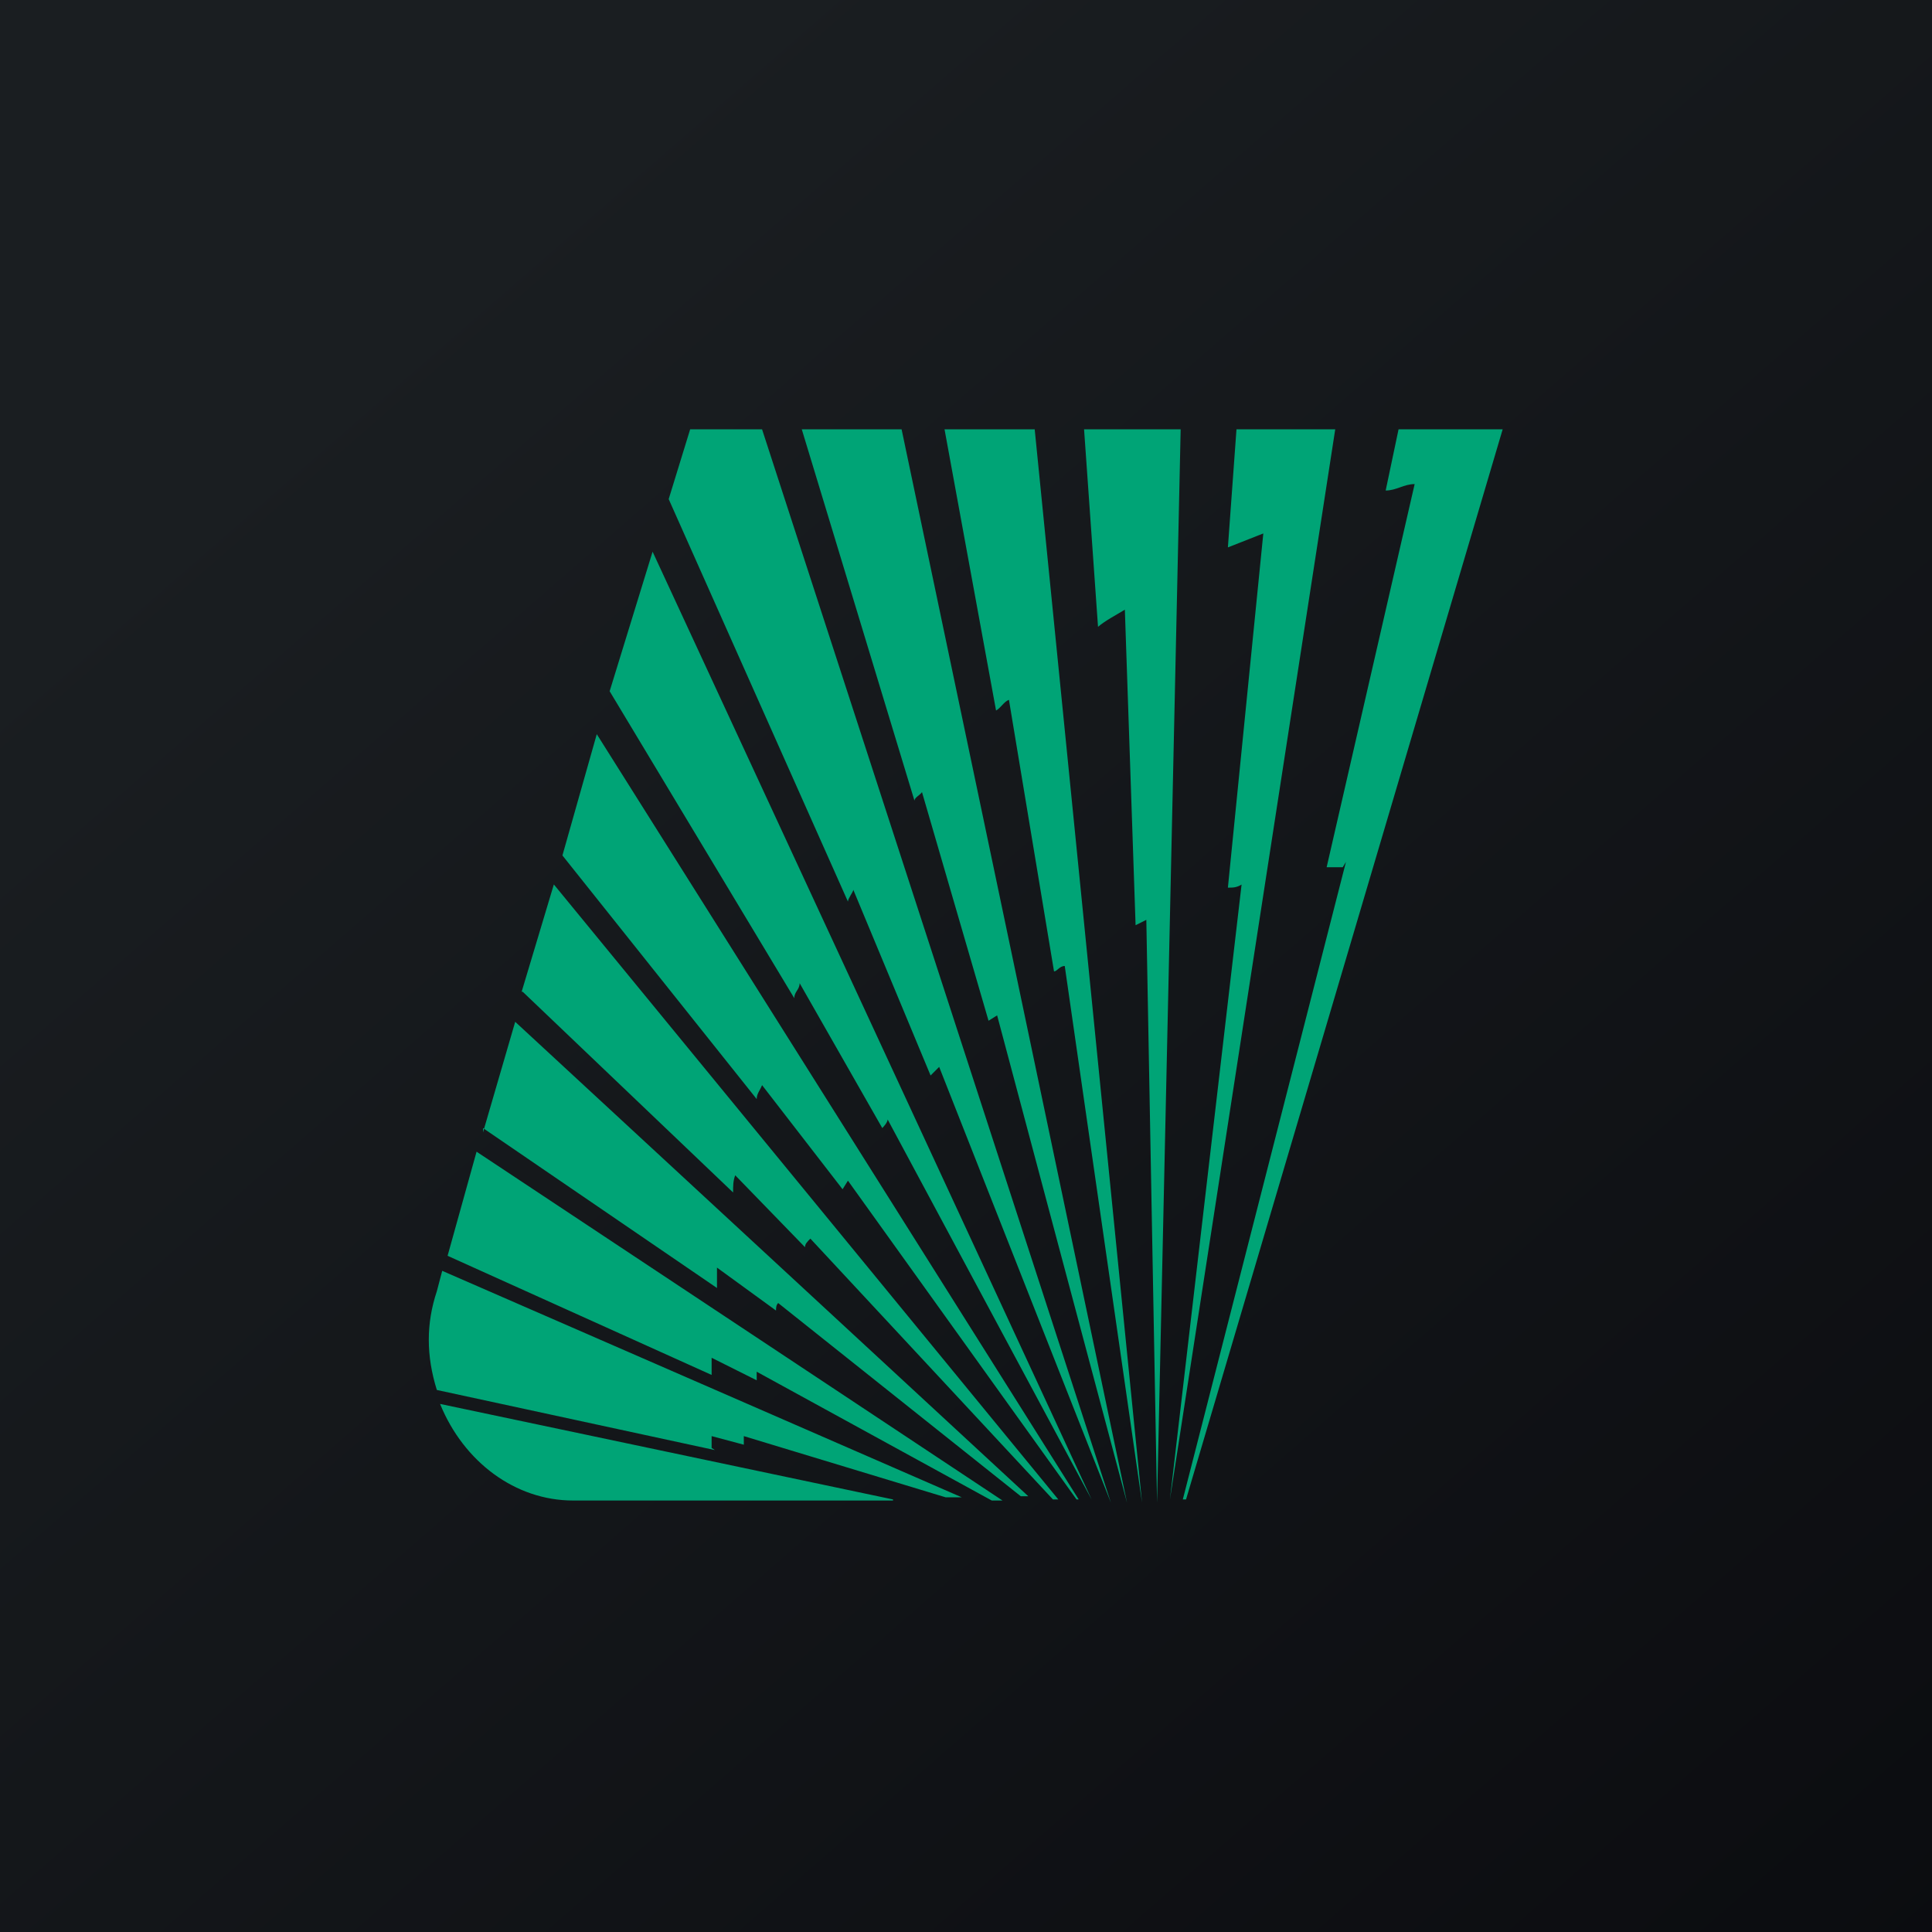
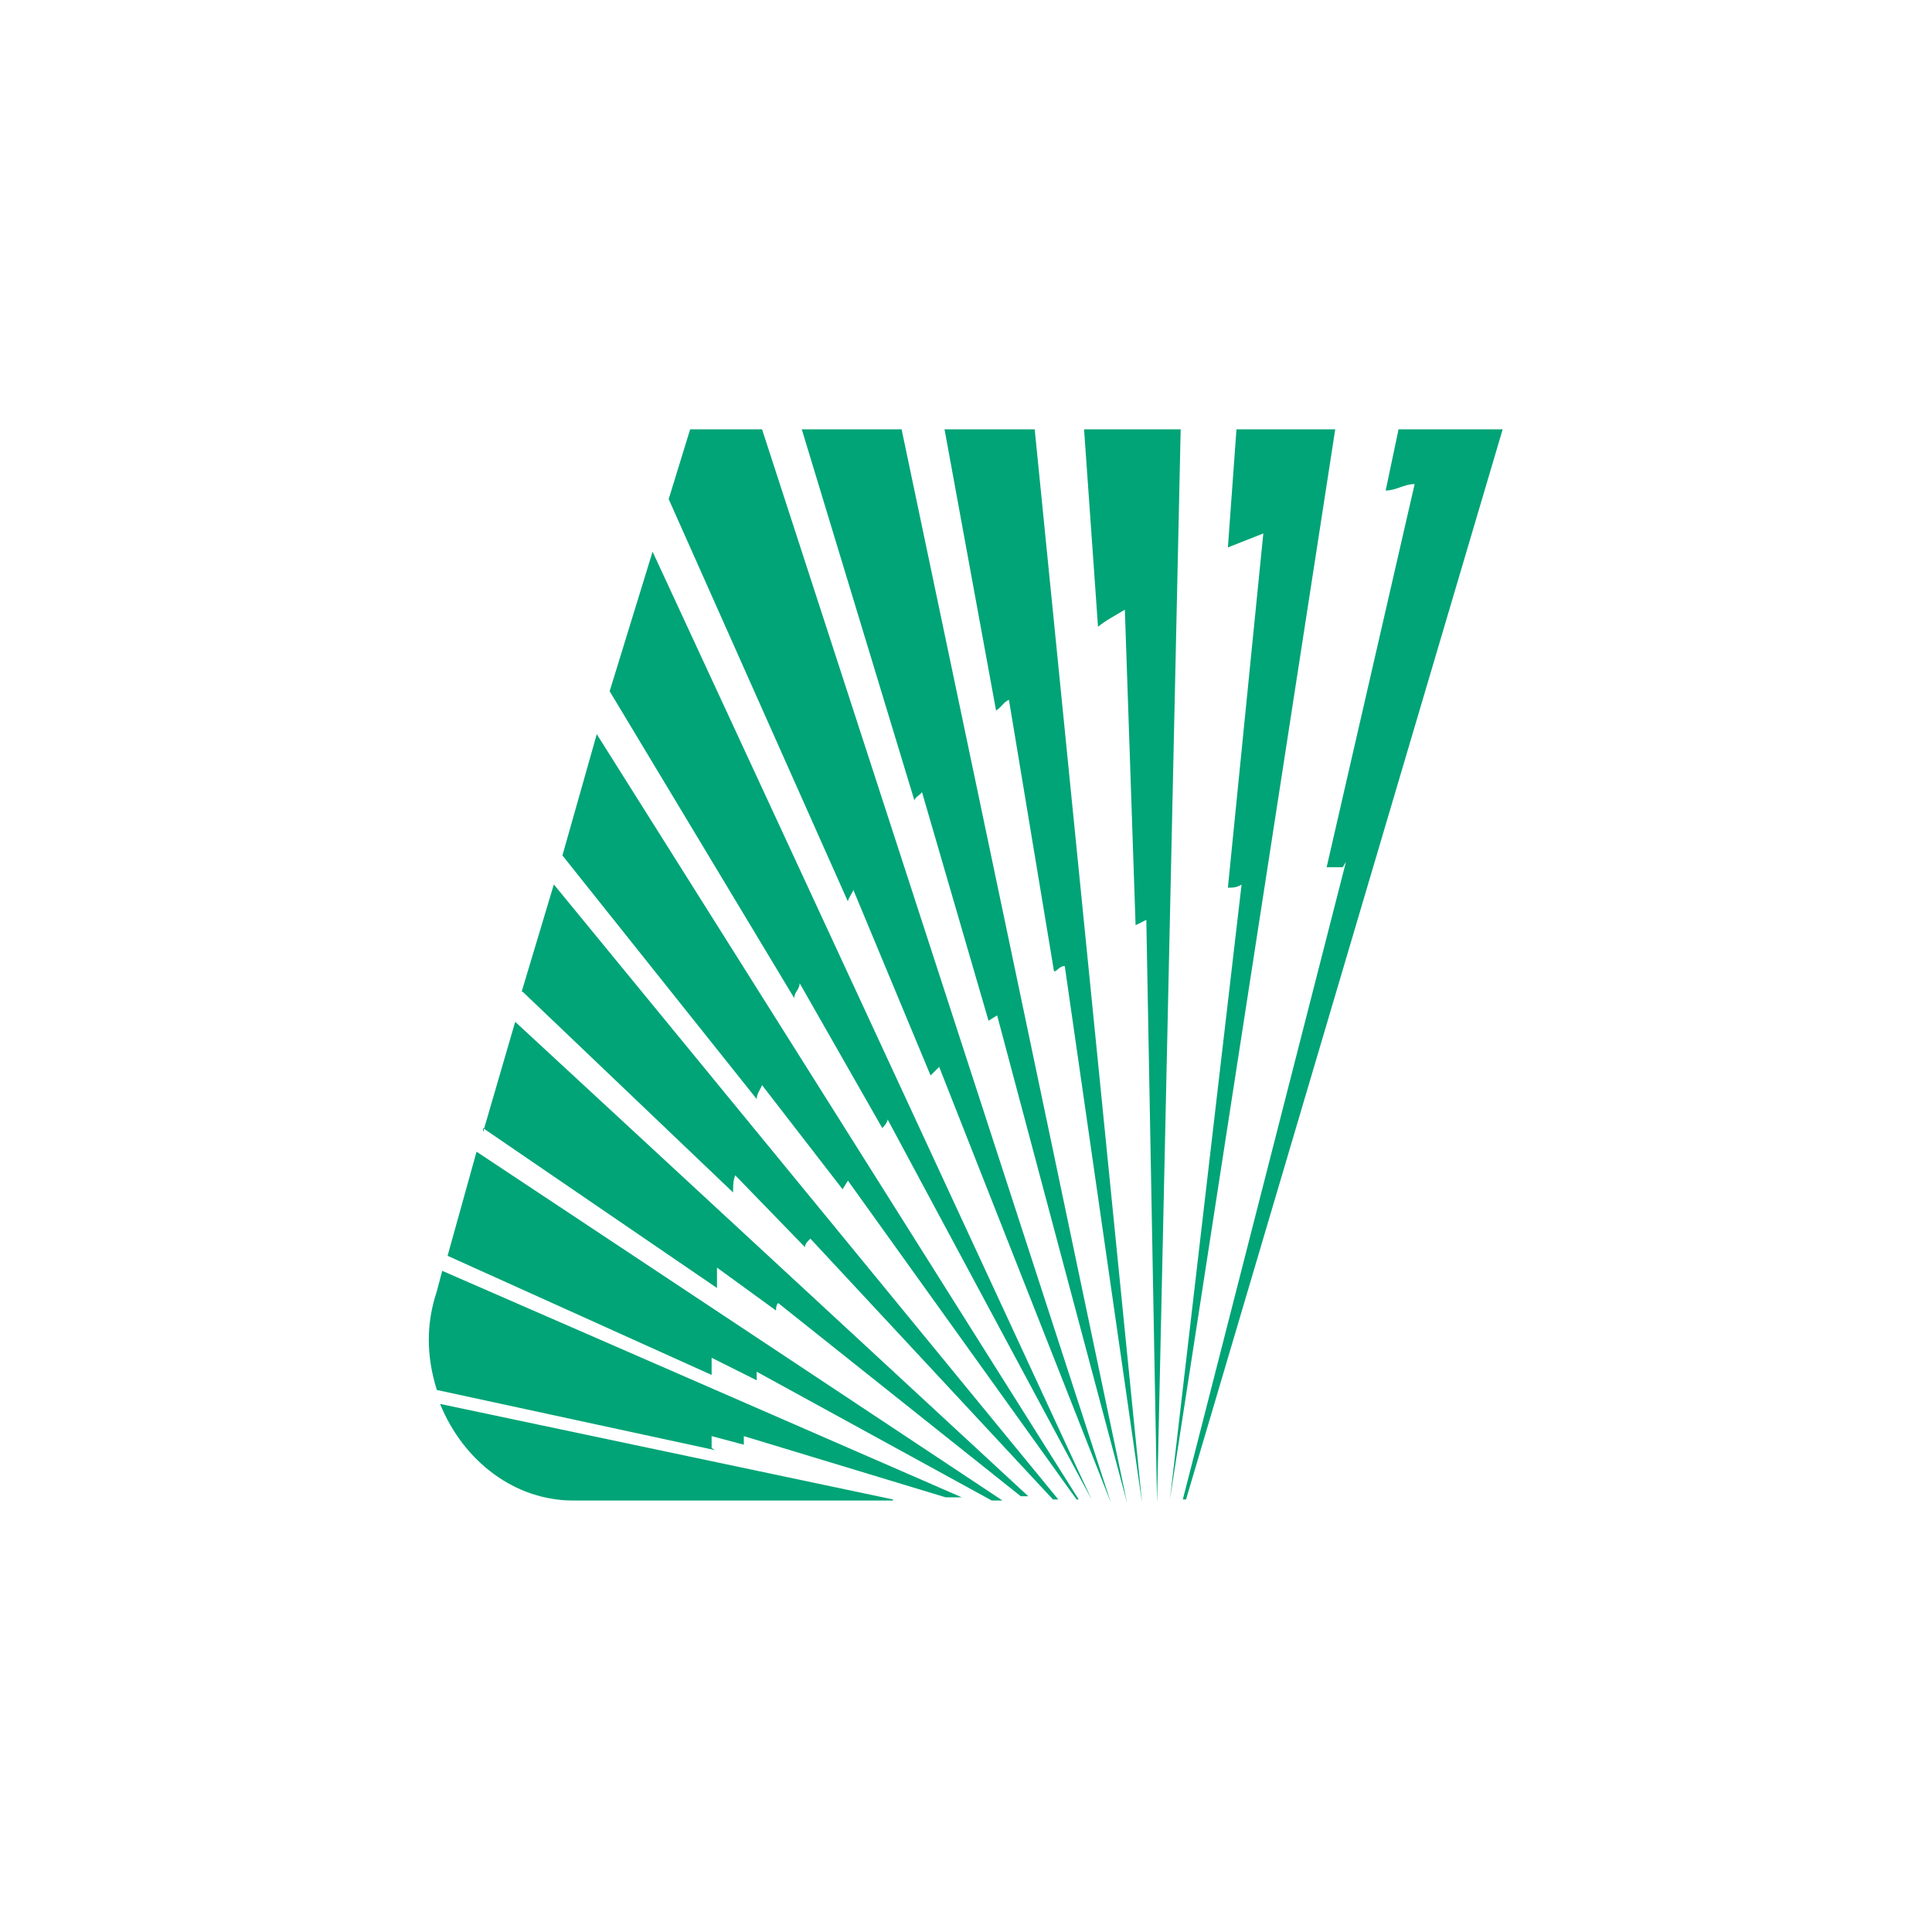
<svg xmlns="http://www.w3.org/2000/svg" width="18" height="18" viewBox="0 0 18 18">
-   <path fill="url(#a)" d="M0 0h18v18H0z" />
  <path d="m12.54 8.03-1.52 5.94h.03L14 4h-.97l-.12.57c.1 0 .17-.06.27-.06l-.82 3.57h.15M11.57 8.22l-.67 5.75L12.44 4h-.92l-.08 1.1.33-.13-.33 3.3c.05 0 .08 0 .13-.03M11 4h-.9l.13 1.84c.07-.06.17-.11.25-.16l.1 2.94.1-.05.1 5.43L11 4ZM9.66 4H8.8l.48 2.62c.05-.03.07-.08.12-.1l.42 2.53c.03 0 .05-.05.1-.05l.72 5-1-10ZM8.32 13.97l-4.22-.89c.22.54.7.9 1.24.9h3-.02ZM6.63 13.49v-.11l.3.08v-.08l1.88.57h.15l-4.84-2.11-.05.19c-.1.3-.1.6 0 .92l2.59.56-.03-.02ZM4.17 11.7l2.46 1.11v-.16l.42.21v-.08l2.19 1.2h.1l-4.9-3.25-.27.97ZM4.5 10.51 6.68 12v-.19l.55.4c0-.02 0-.05.02-.07l2.26 1.8h.07L4.8 9.52l-.3 1.03v-.03ZM4.87 9.24l1.96 1.87c0-.06 0-.11.02-.16l.65.67c0-.03.02-.05.05-.08l2.26 2.43h.05l-4.7-5.73-.3 1ZM5.24 7.97l1.81 2.27c0-.05.03-.08.05-.13l.75.97.05-.08 2.13 2.97h.02L5.56 6.84l-.32 1.13ZM6.08 5.14l-.4 1.3L7.4 9.3c0-.06.05-.08.05-.14l.77 1.35s.05-.05.05-.08l1.9 3.54-4.09-8.83ZM7.1 4h-.67l-.2.65L7.9 8.4c0-.03.05-.09.05-.11l.72 1.73.08-.08L10.35 14 7.1 4ZM8.4 4h-.93l1.05 3.46c0-.03.05-.05.07-.08l.62 2.13.08-.05L10.5 14 8.4 4Z" fill="#00A476" />
  <defs>
    <linearGradient id="a" x1="3.35" y1="3.12" x2="21.9" y2="24.43" gradientUnits="userSpaceOnUse">
      <stop stop-color="#1A1E21" />
      <stop offset="1" stop-color="#06060A" />
    </linearGradient>
  </defs>
</svg>